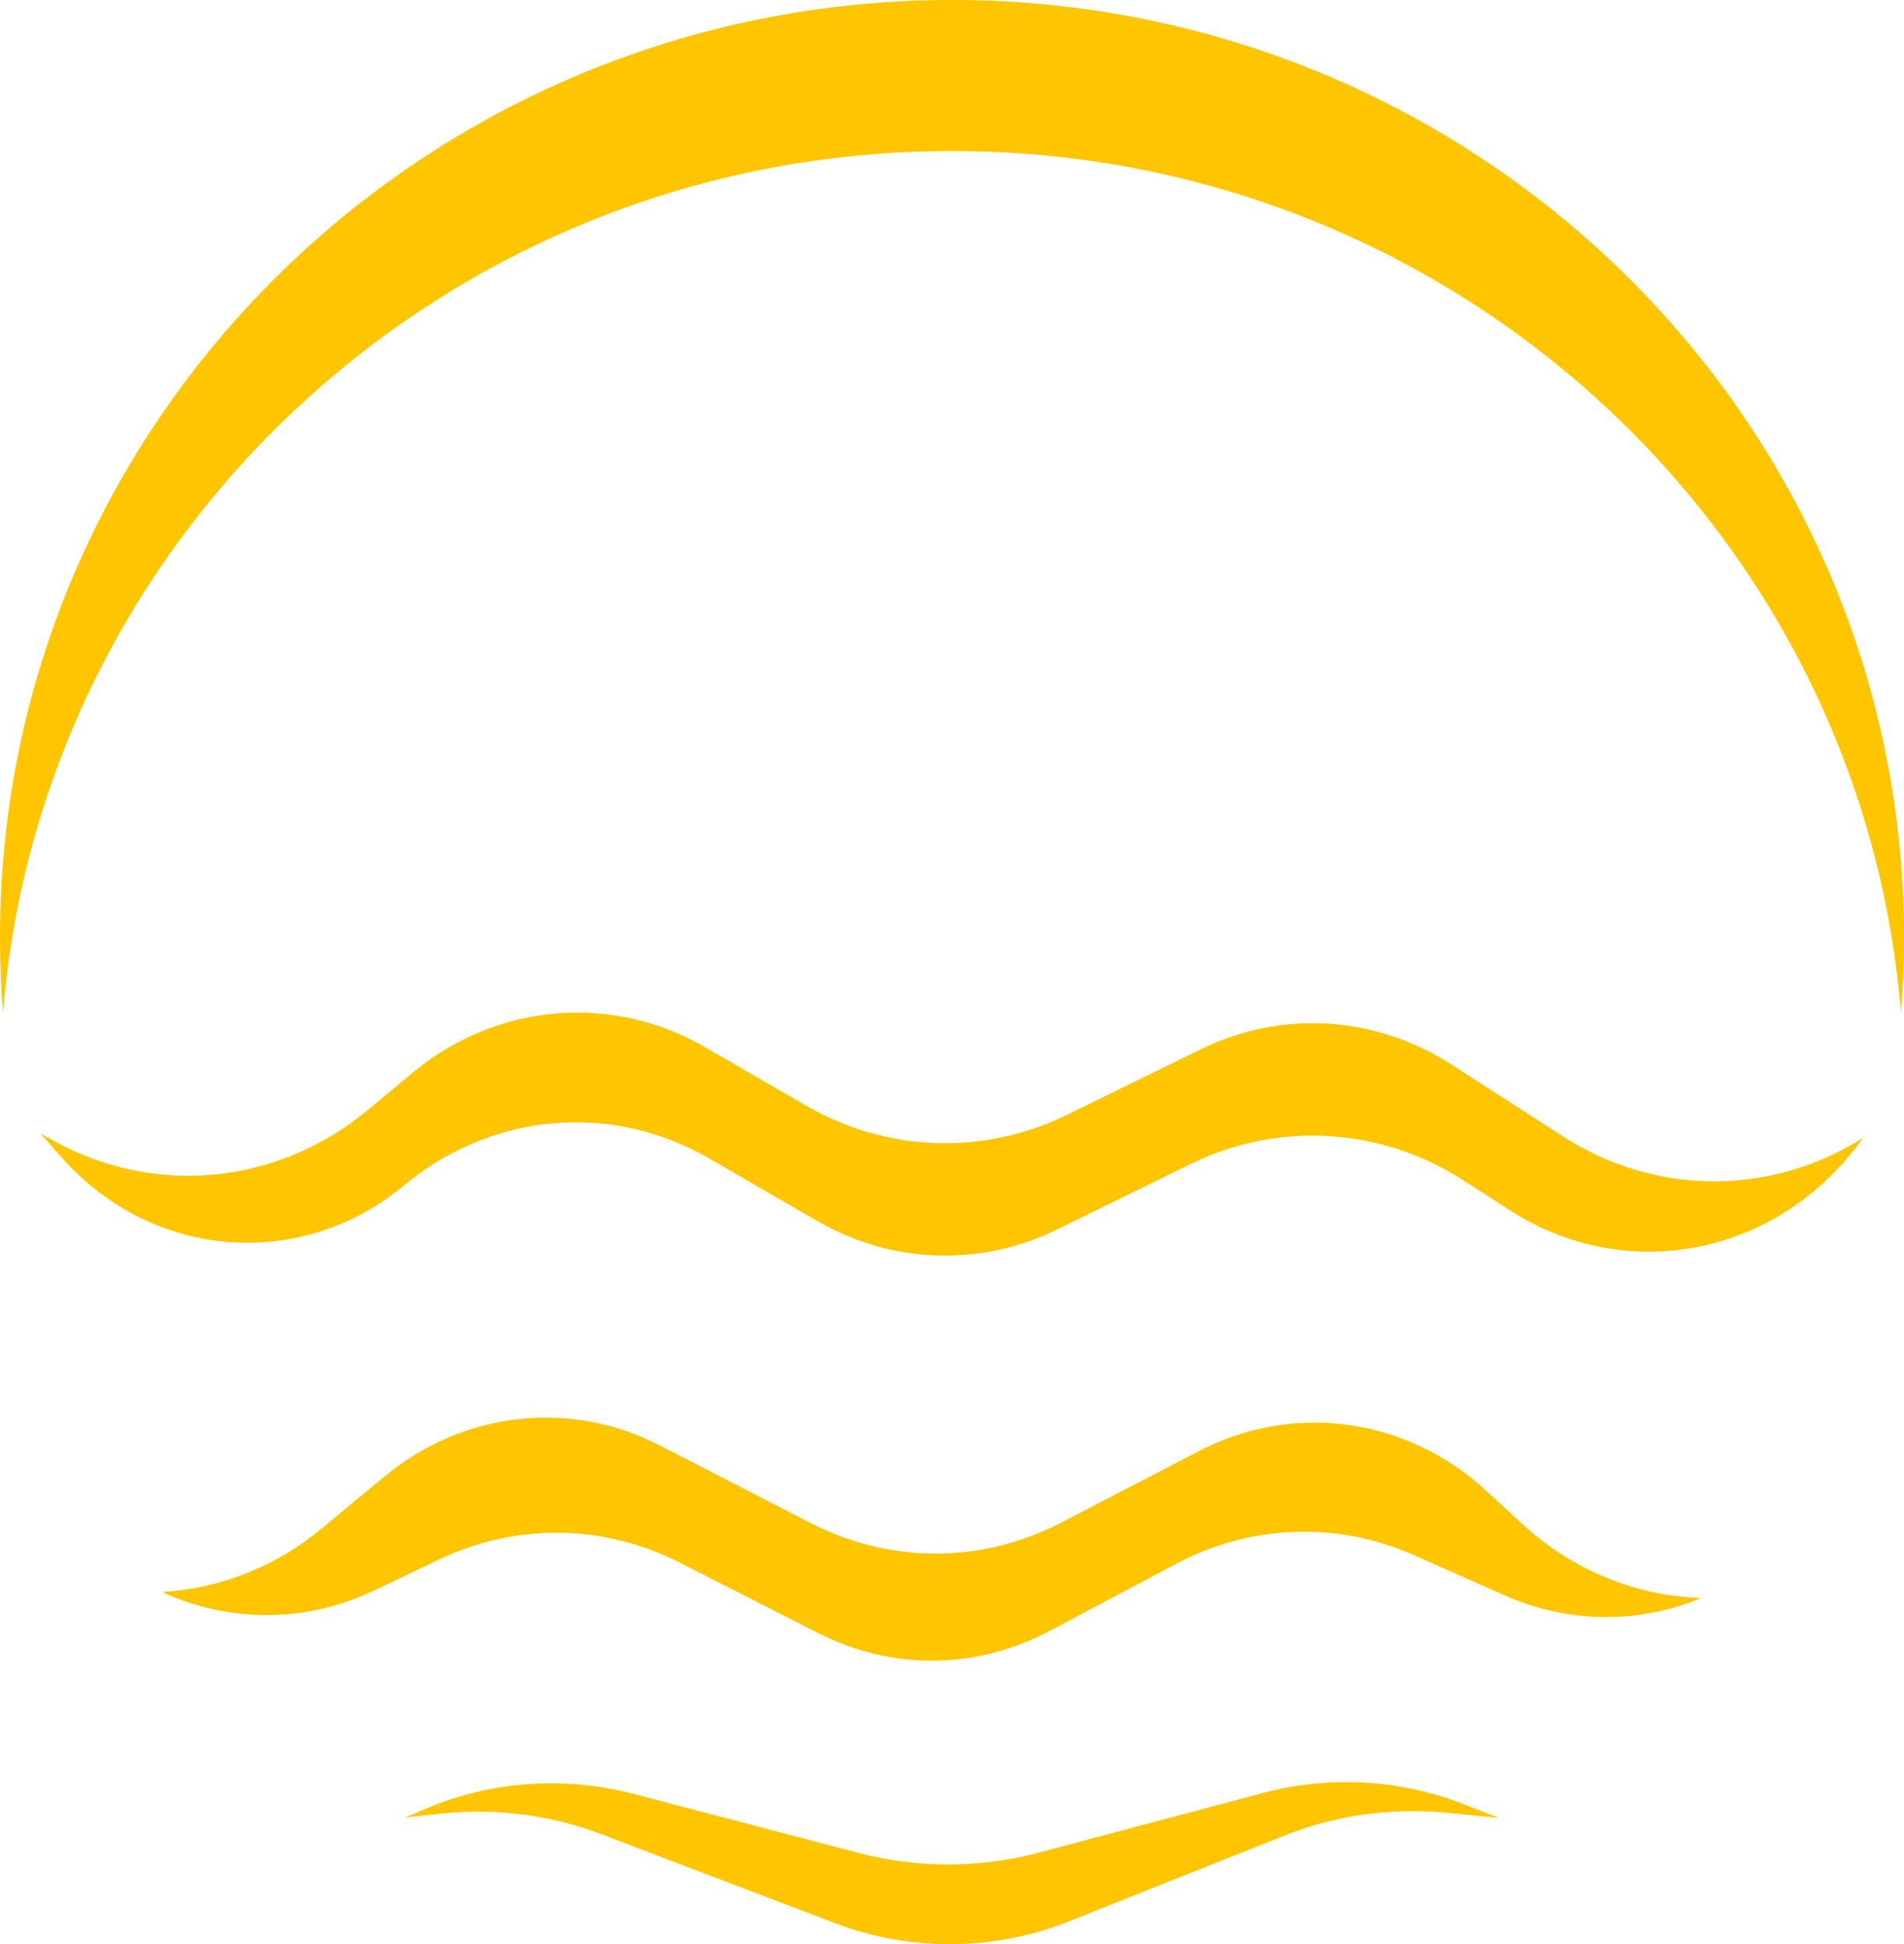
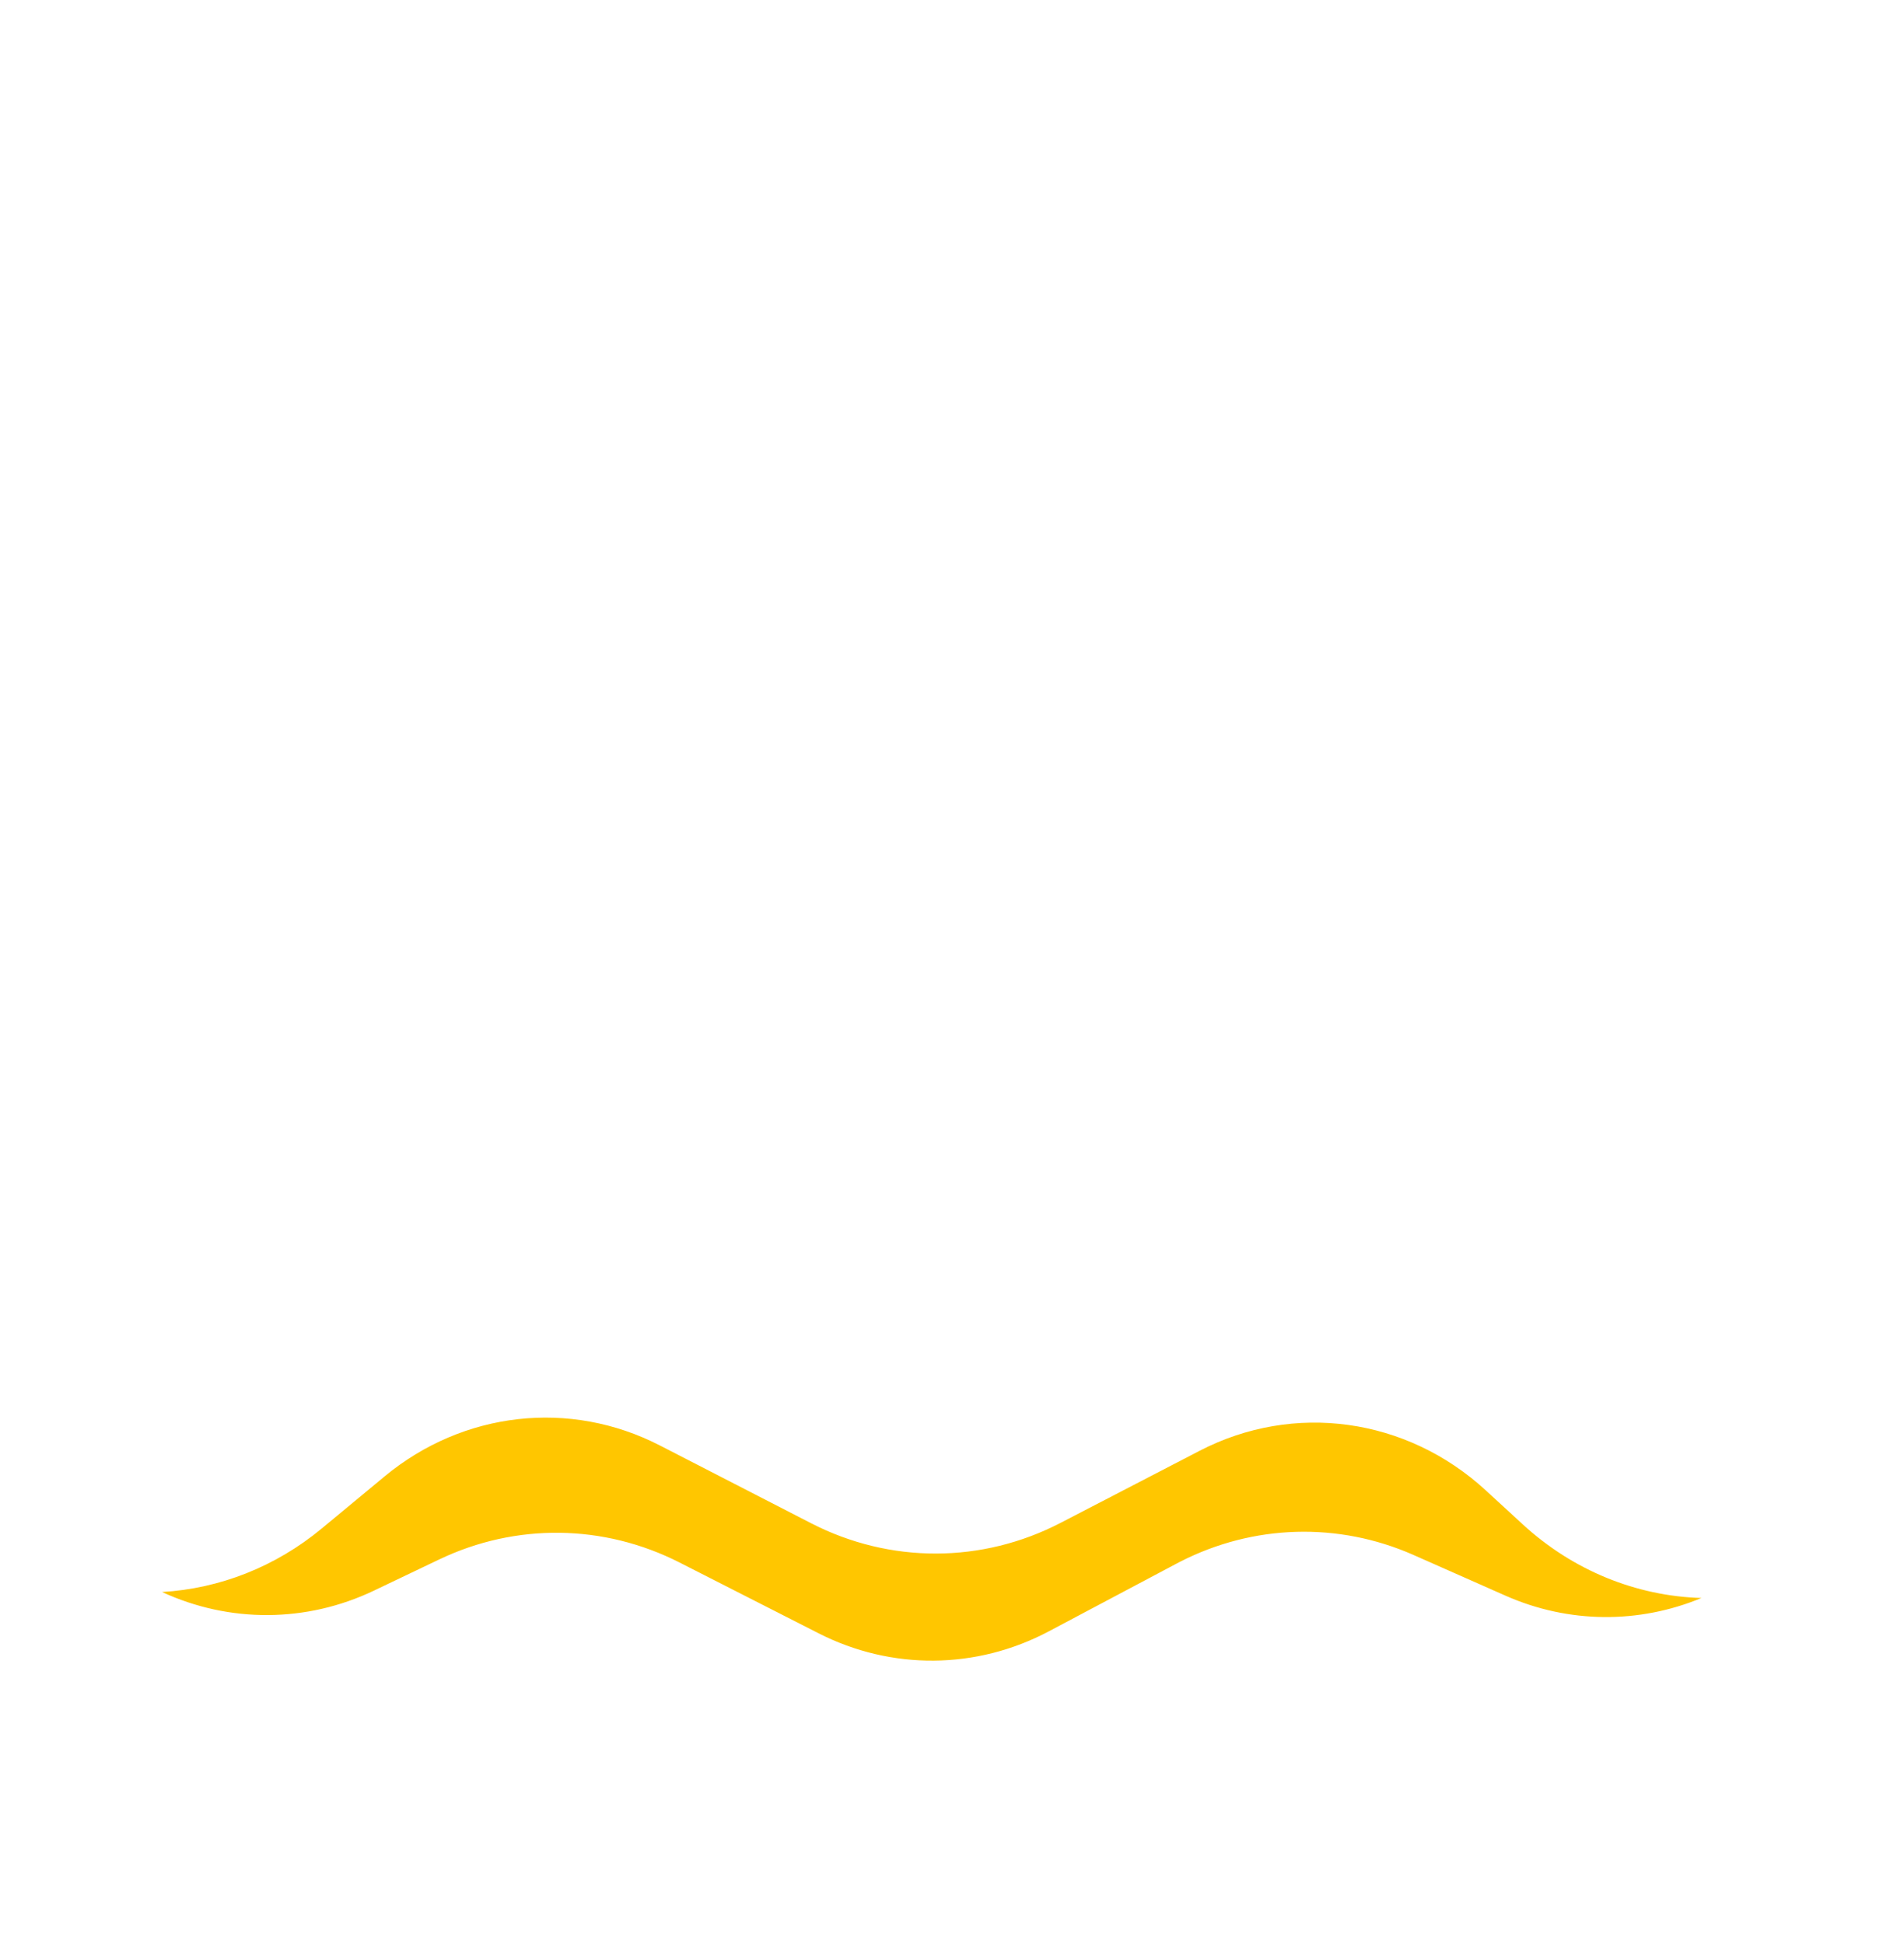
<svg xmlns="http://www.w3.org/2000/svg" width="47" height="48" viewBox="0 0 47 48" fill="none">
-   <path d="M17.405 25.855C15.128 24.537 12.339 24.759 10.274 26.413L10.176 26.493L9.082 27.403C6.916 29.205 3.979 29.535 1.511 28.264L1.394 28.202L1 27.99L1.539 28.595L1.591 28.653C3.826 31.104 7.444 31.372 9.978 29.263L10.08 29.18C12.23 27.459 15.132 27.227 17.503 28.6L20.173 30.145L20.259 30.194C22.074 31.208 24.232 31.269 26.098 30.354L29.386 28.741L29.488 28.692C31.635 27.681 34.114 27.848 36.126 29.144L37.281 29.887L37.347 29.929C40.139 31.681 43.72 31.019 45.792 28.357L46 28.09L45.897 28.152C43.627 29.538 40.829 29.503 38.59 28.061L35.821 26.278C33.944 25.07 31.625 24.931 29.633 25.909L26.345 27.521C24.28 28.534 21.888 28.45 19.891 27.294L17.405 25.855Z" fill="#FFC600" />
  <path d="M16.288 35.687C14.072 34.547 11.436 34.843 9.496 36.45L7.943 37.737C6.802 38.683 5.423 39.223 4 39.306C5.665 40.075 7.565 40.067 9.23 39.272L10.844 38.501C12.734 37.598 14.905 37.626 16.775 38.578L20.208 40.326C22.007 41.242 24.105 41.224 25.89 40.277L29.042 38.605L29.128 38.56C30.938 37.633 33.038 37.571 34.896 38.393L37.162 39.396C38.727 40.089 40.462 40.092 42 39.454C40.394 39.407 38.83 38.777 37.587 37.634L36.677 36.797C34.721 34.998 31.938 34.613 29.611 35.82L26.182 37.598C24.24 38.606 21.968 38.609 20.022 37.608L16.288 35.687Z" fill="#FFC600" />
-   <path d="M23.5 0C36.478 8.22032e-05 47 10.358 47 23.136C47 23.763 46.974 24.385 46.924 25C45.96 13.094 35.841 3.728 23.5 3.728C11.159 3.728 1.039 13.094 0.075 25C0.025 24.385 0 23.763 0 23.136C0 10.358 10.521 0 23.5 0Z" fill="#FFC600" />
-   <path d="M36.093 44.53C34.546 43.929 32.8 43.836 31.179 44.267L25.622 45.745C24.185 46.127 22.649 46.129 21.21 45.752L15.637 44.29C13.945 43.846 12.122 43.973 10.535 44.646L10 44.873L10.858 44.78C12.213 44.633 13.588 44.807 14.838 45.283L20.629 47.488C22.46 48.185 24.549 48.17 26.367 47.446L31.71 45.317L31.828 45.271C33.044 44.808 34.382 44.63 35.705 44.757L37 44.882L36.093 44.53Z" fill="#FFC600" />
</svg>